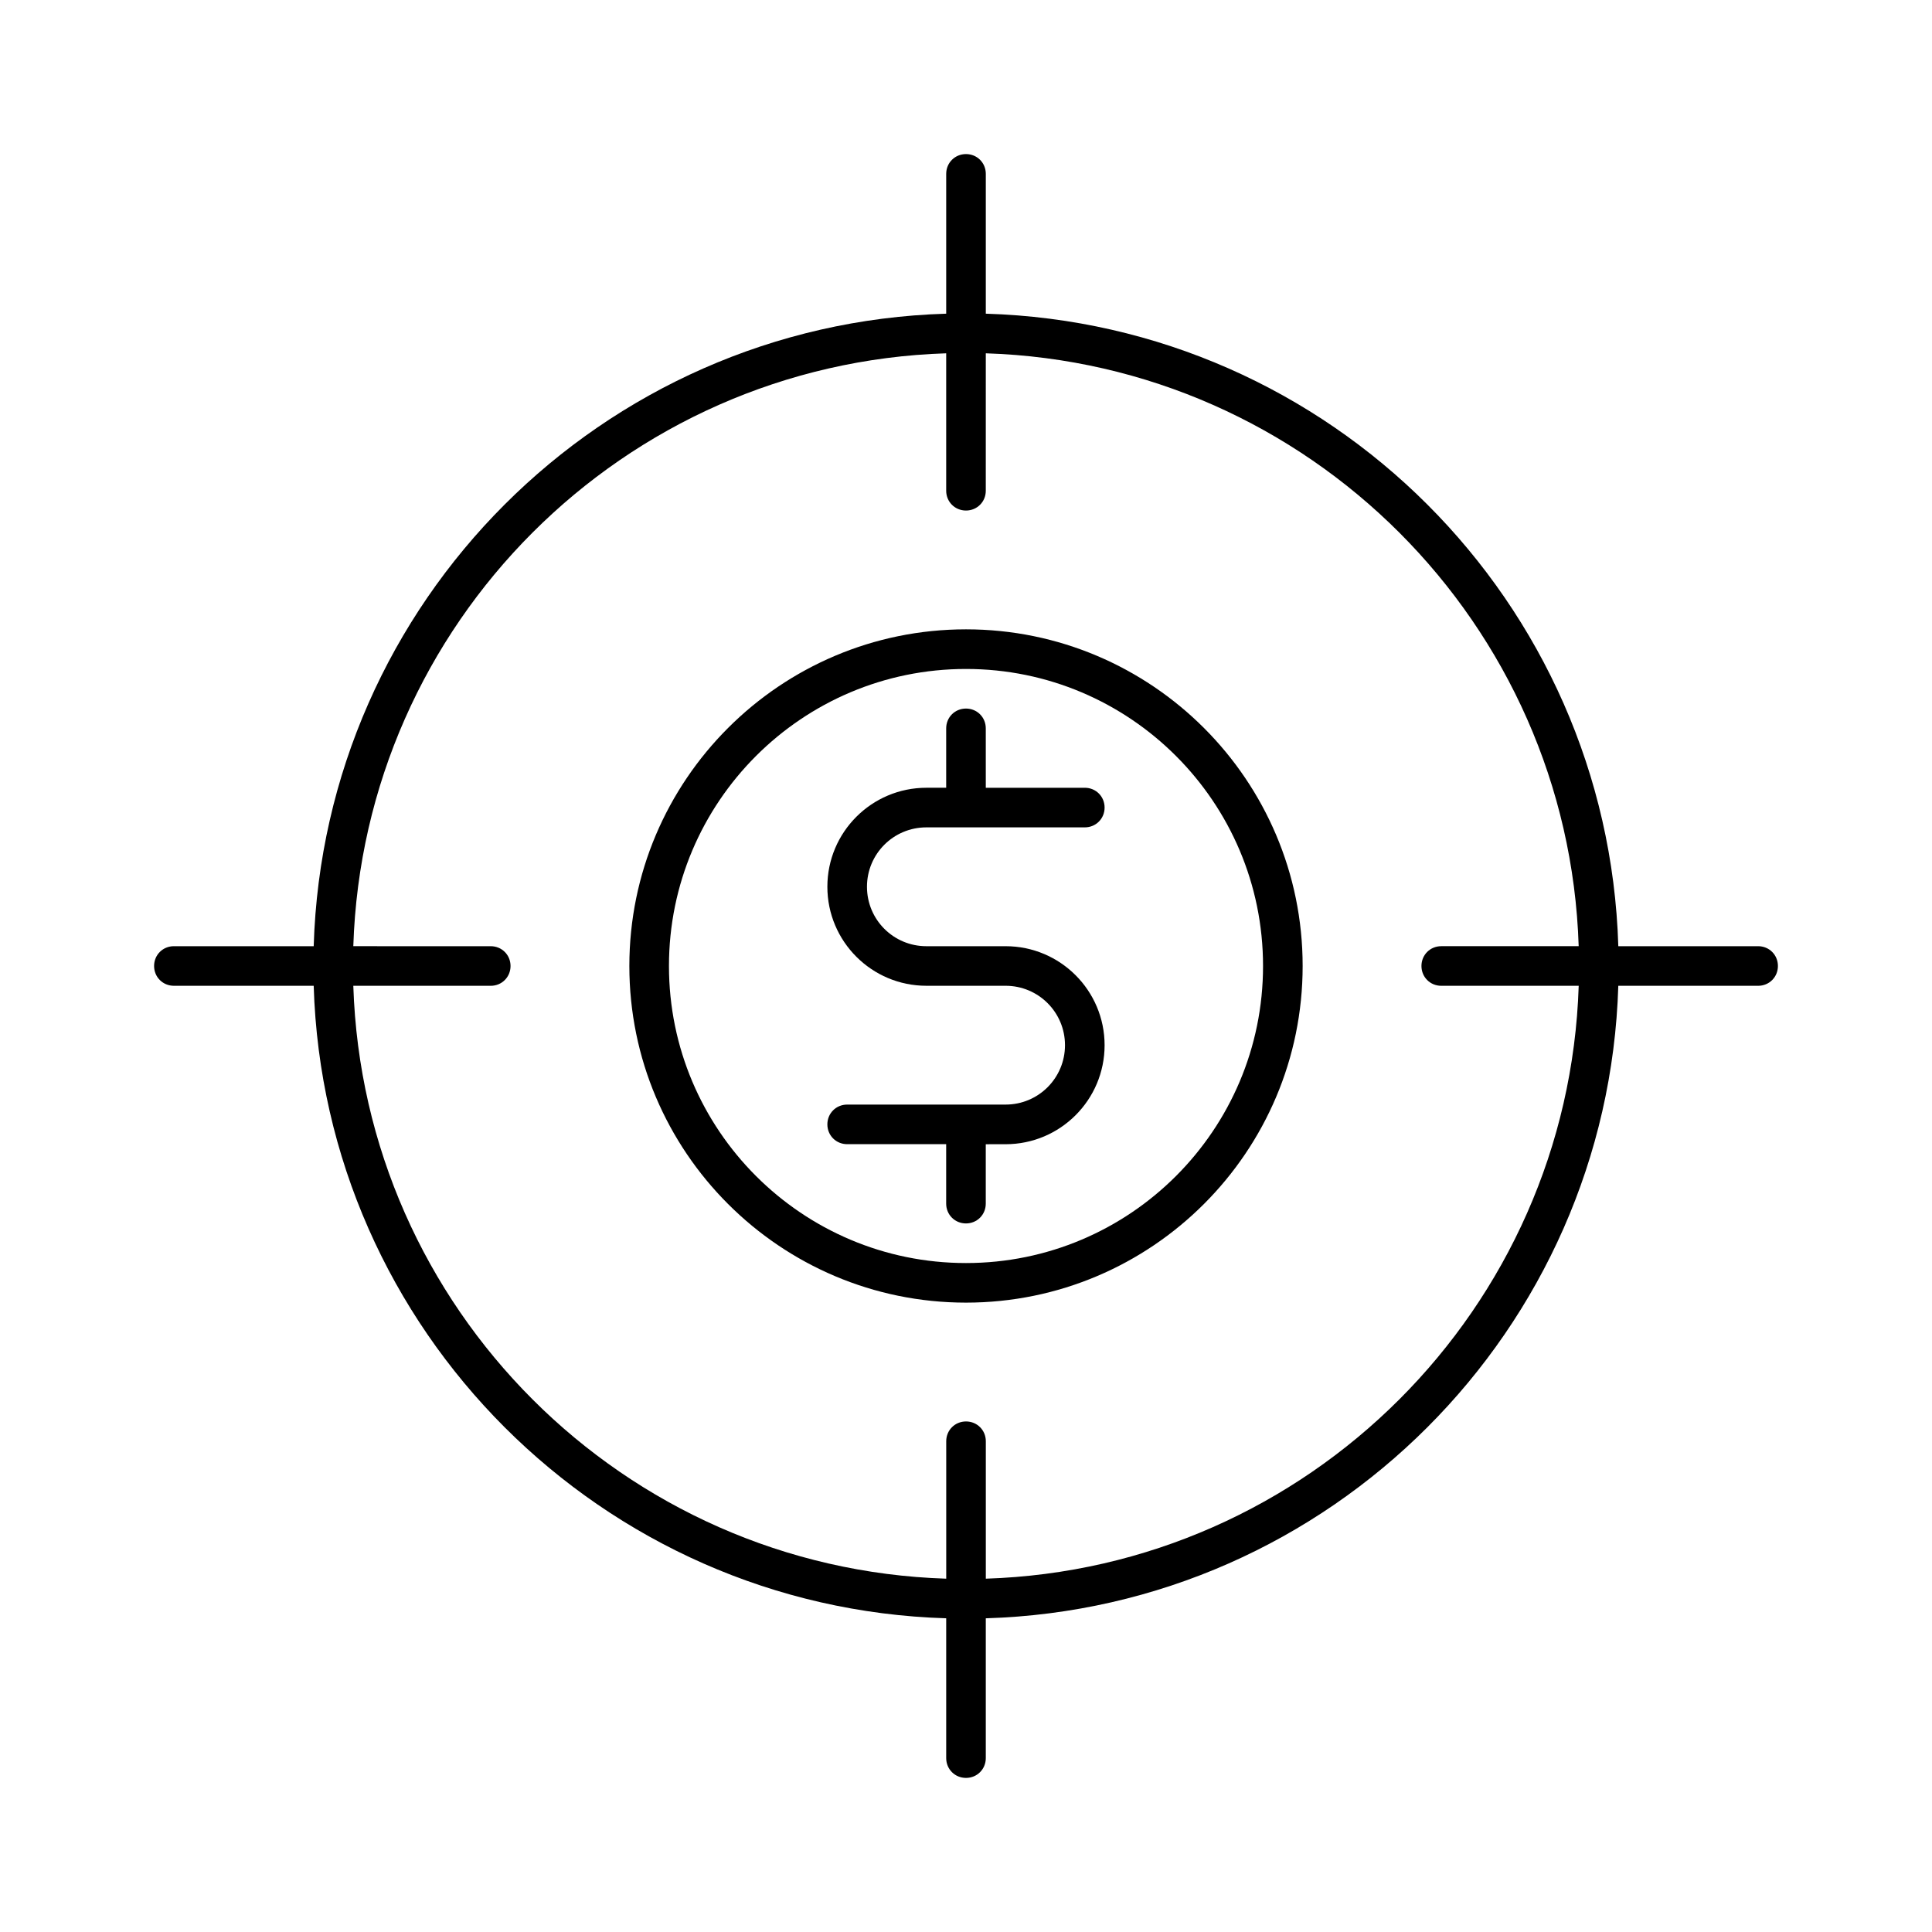
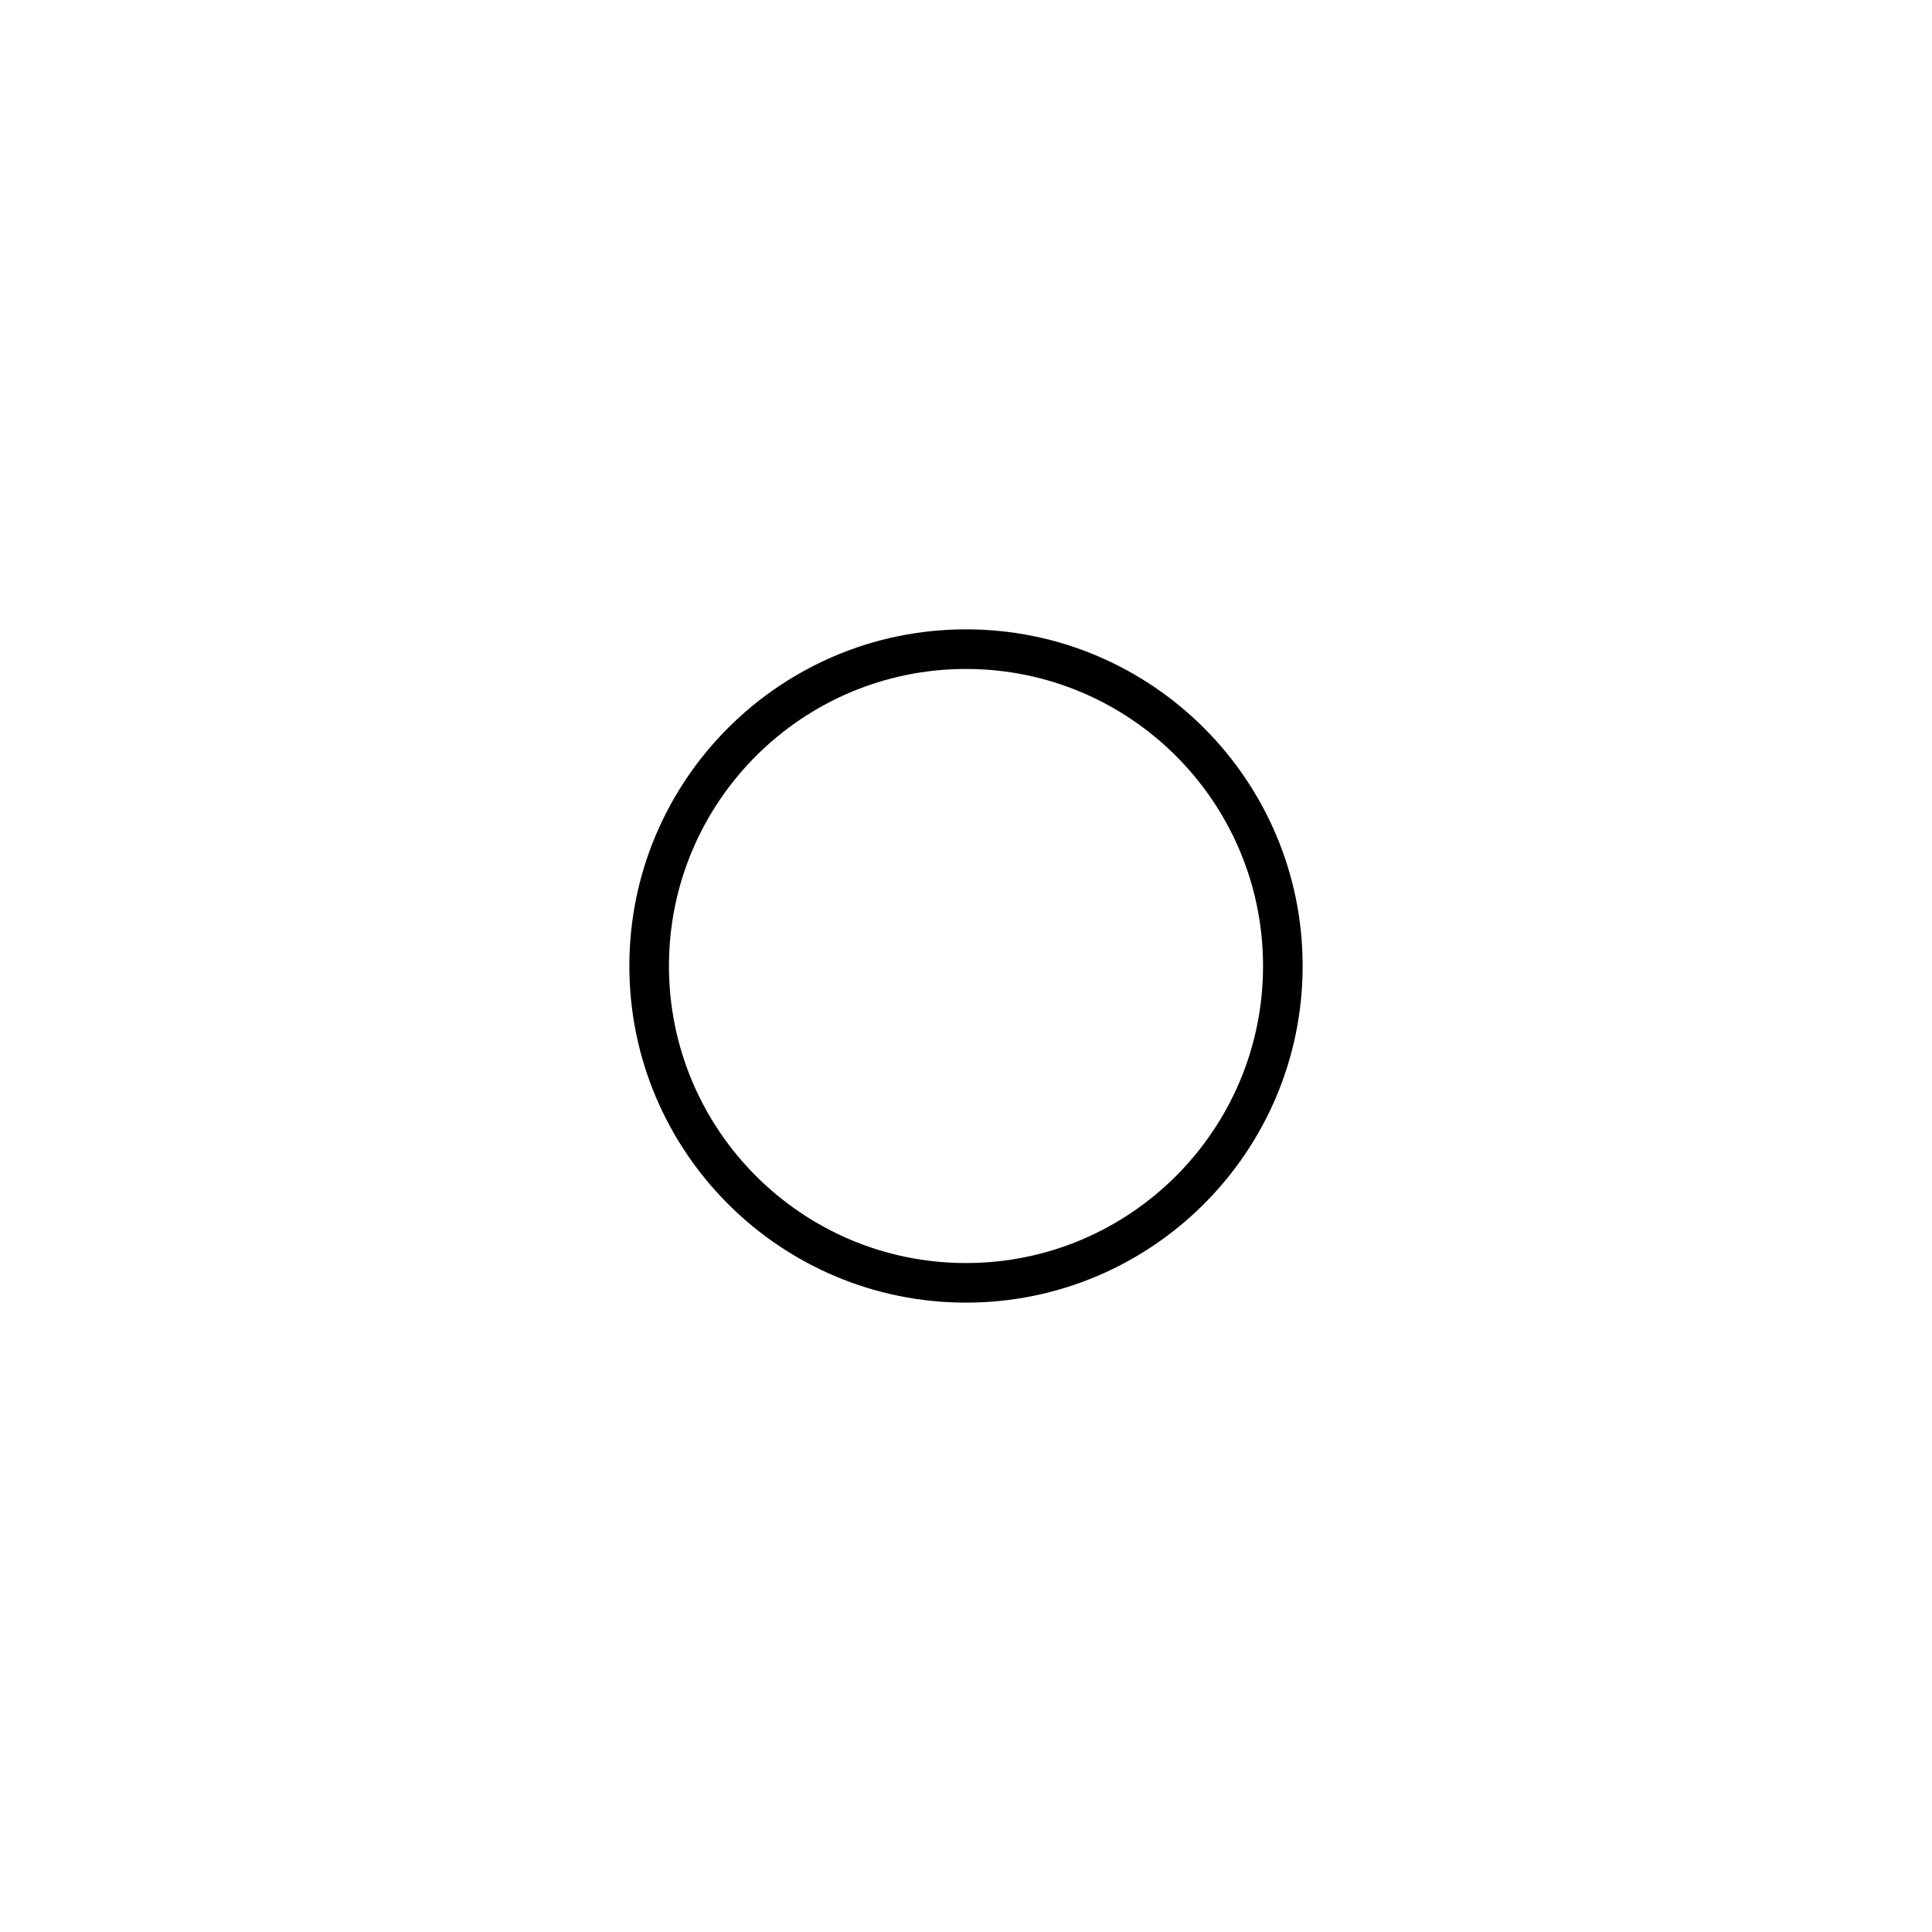
<svg xmlns="http://www.w3.org/2000/svg" fill="#000000" width="800px" height="800px" version="1.1" viewBox="144 144 512 512">
  <g>
-     <path d="m609.92 394.75h-37.051c-2.727-91.316-76.305-164.89-167.62-167.62v-37.051c0-2.938-2.309-5.246-5.246-5.246-2.941-0.004-5.25 2.309-5.25 5.246v37.051c-91.316 2.731-164.89 76.305-167.62 167.62h-37.051c-2.938 0-5.246 2.309-5.246 5.246s2.309 5.246 5.246 5.246h37.051c2.731 91.316 76.41 164.89 167.62 167.62v37.055c0 2.938 2.309 5.246 5.246 5.246s5.246-2.309 5.246-5.246v-37.051c91.316-2.731 164.89-76.41 167.62-167.62h37.055c2.938 0 5.246-2.309 5.246-5.246 0.004-2.941-2.305-5.25-5.246-5.25zm-83.969 10.496h36.422c-2.731 85.543-71.688 154.4-157.12 157.12v-36.422c0-2.938-2.309-5.246-5.246-5.246s-5.246 2.309-5.246 5.246v36.422c-85.547-2.727-154.4-71.582-157.13-157.12h36.422c2.938 0 5.246-2.309 5.246-5.246s-2.309-5.246-5.246-5.246l-36.422-0.004c2.731-85.543 71.582-154.39 157.12-157.12v36.422c0 2.938 2.309 5.246 5.246 5.246s5.246-2.309 5.246-5.246l0.004-36.422c85.543 2.731 154.4 71.688 157.12 157.12h-36.422c-2.938 0-5.246 2.309-5.246 5.246 0 2.941 2.309 5.25 5.246 5.25z" />
-     <path d="m389.5 363.26h41.984c2.938 0 5.246-2.309 5.246-5.246s-2.309-5.246-5.246-5.246h-26.238l-0.004-15.746c0-2.938-2.309-5.246-5.246-5.246s-5.246 2.309-5.246 5.246v15.742h-5.25c-14.484 0-26.238 11.754-26.238 26.238s11.754 26.238 26.238 26.238h20.992c8.711 0 15.742 7.031 15.742 15.742s-7.031 15.742-15.742 15.742h-41.984c-2.938 0-5.246 2.309-5.246 5.246s2.309 5.246 5.246 5.246h26.238v15.758c0 2.938 2.309 5.246 5.246 5.246s5.246-2.309 5.246-5.246v-15.742l5.254-0.004c14.484 0 26.238-11.754 26.238-26.238 0-14.484-11.754-26.238-26.238-26.238h-20.992c-8.711 0-15.742-7.031-15.742-15.742-0.004-8.719 7.027-15.75 15.742-15.75z" />
    <path d="m400 310.78c-49.227 0-89.215 39.988-89.215 89.215 0 49.227 39.988 89.215 89.215 89.215s89.215-39.988 89.215-89.215c0-49.223-39.988-89.215-89.215-89.215zm0 167.94c-43.453 0-78.719-35.266-78.719-78.719s35.266-78.719 78.719-78.719 78.719 35.266 78.719 78.719-35.266 78.719-78.719 78.719z" />
  </g>
</svg>